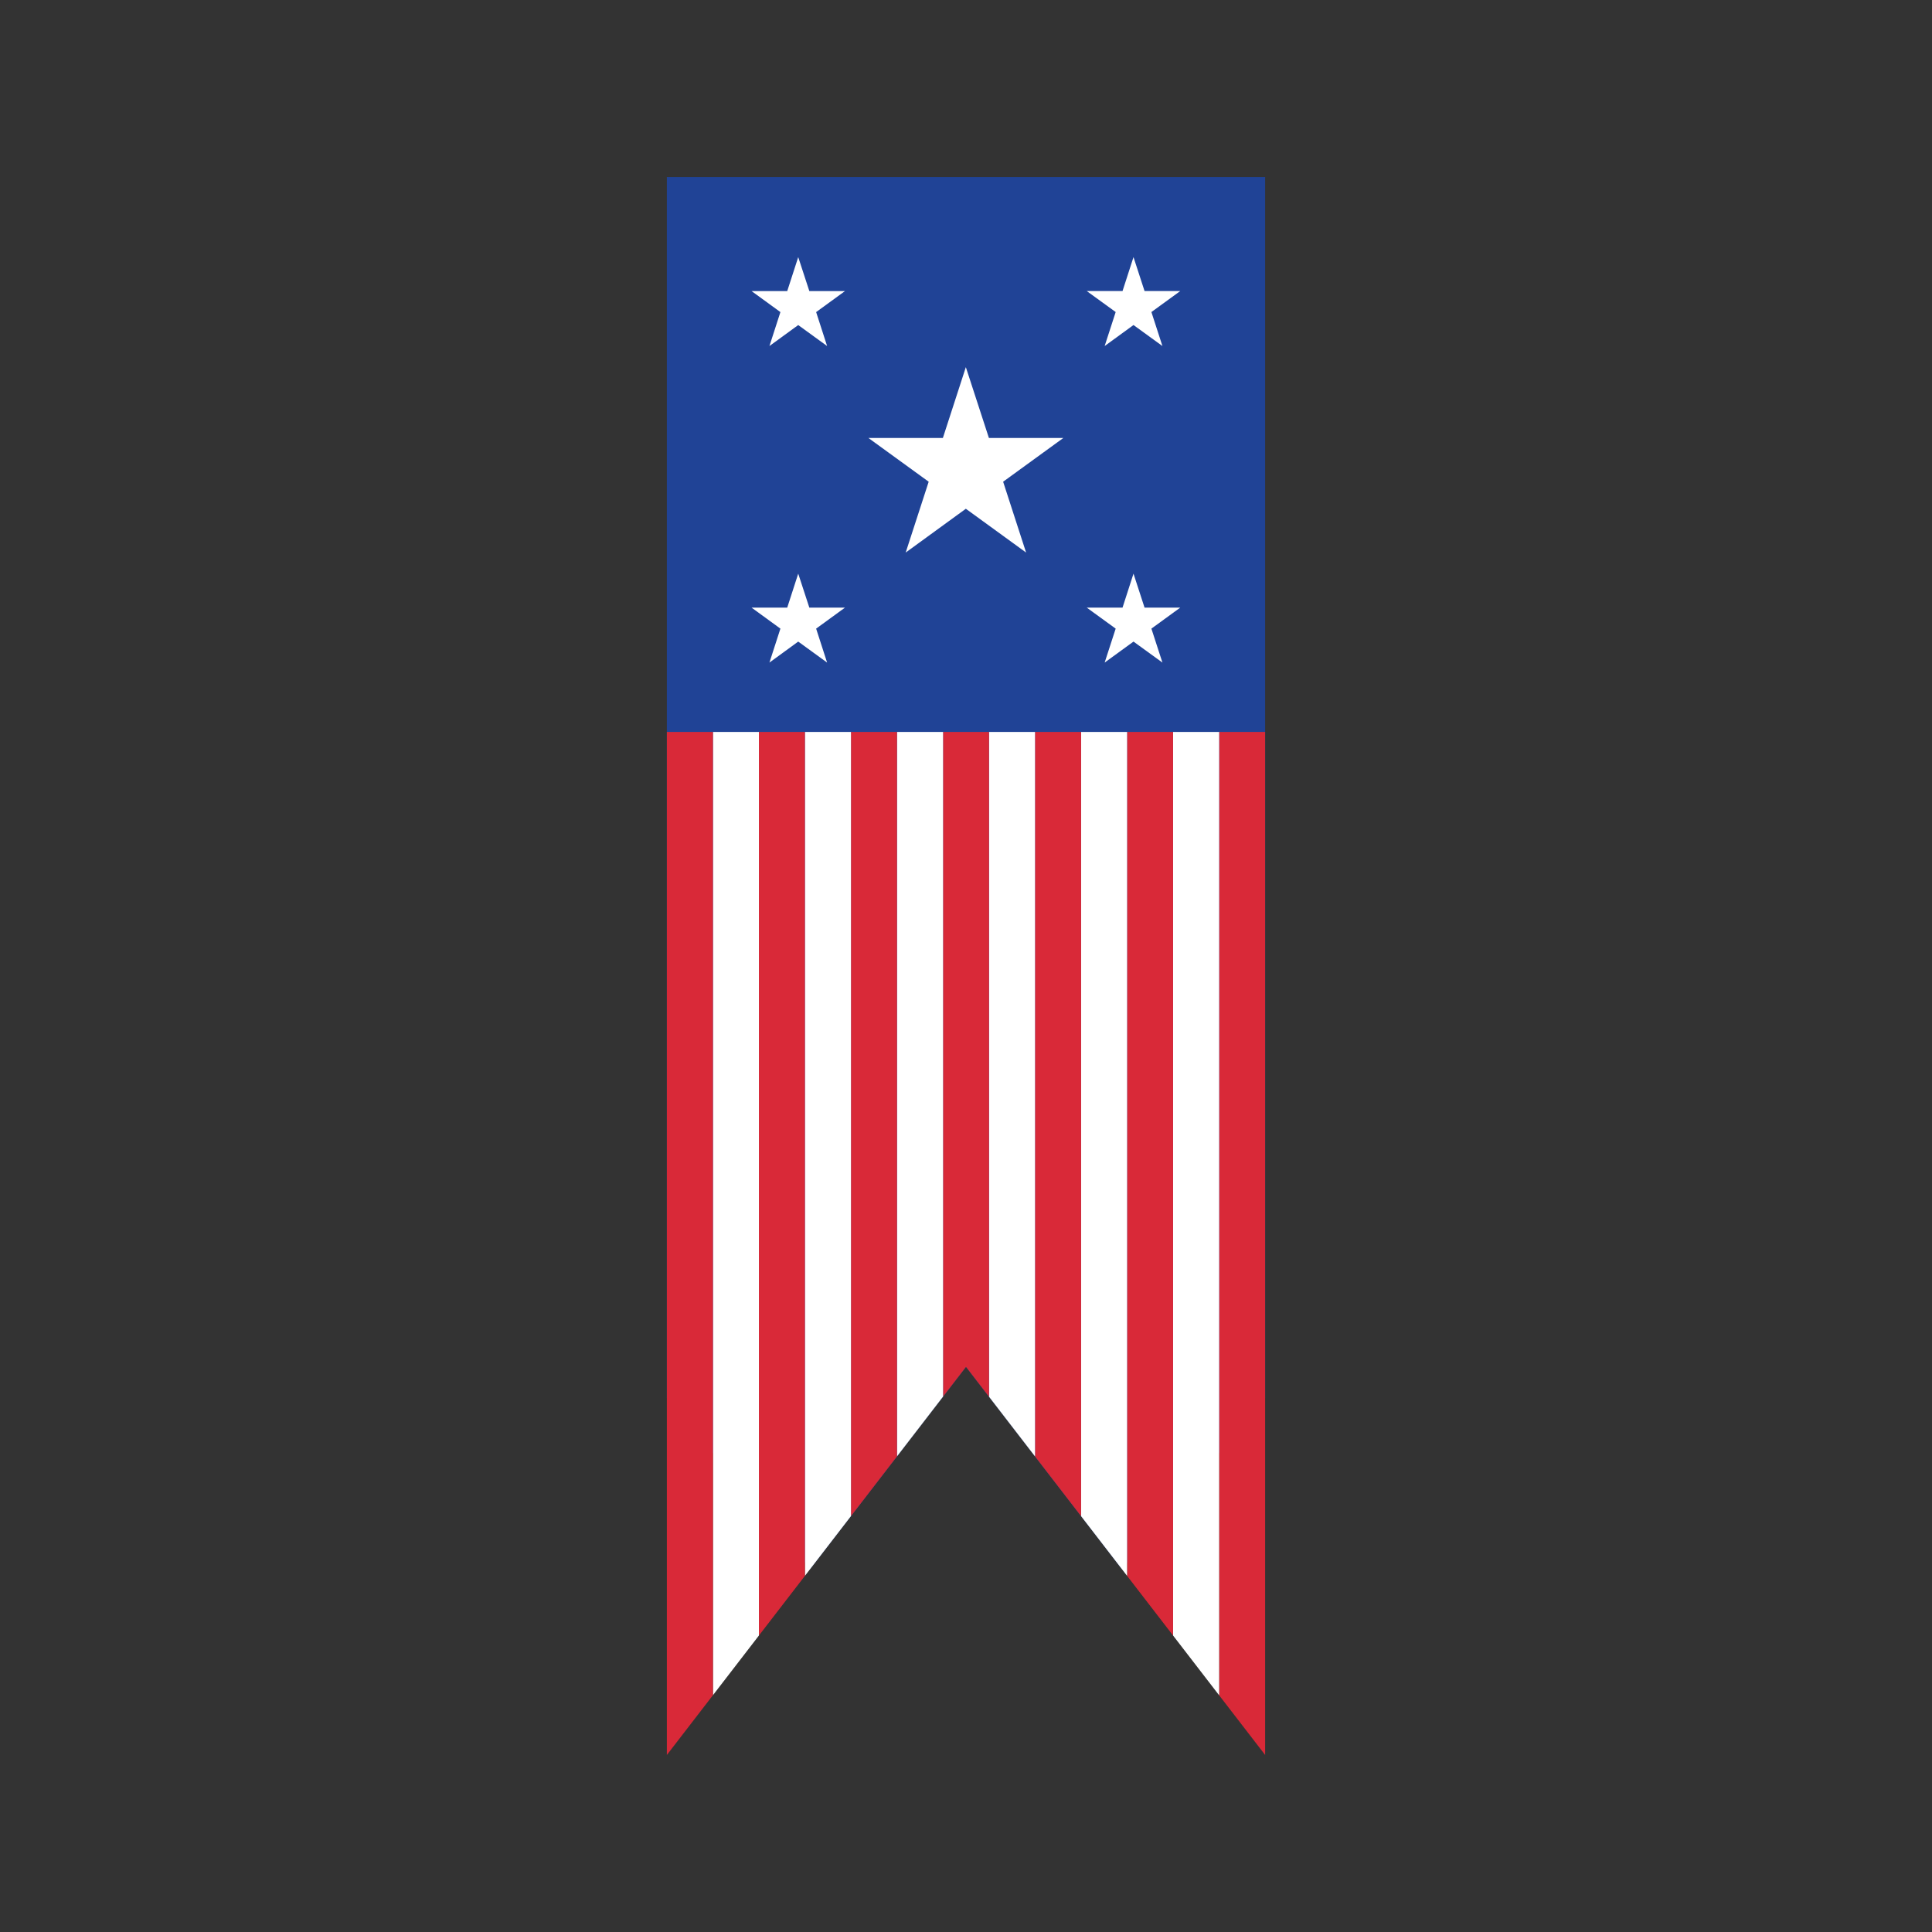
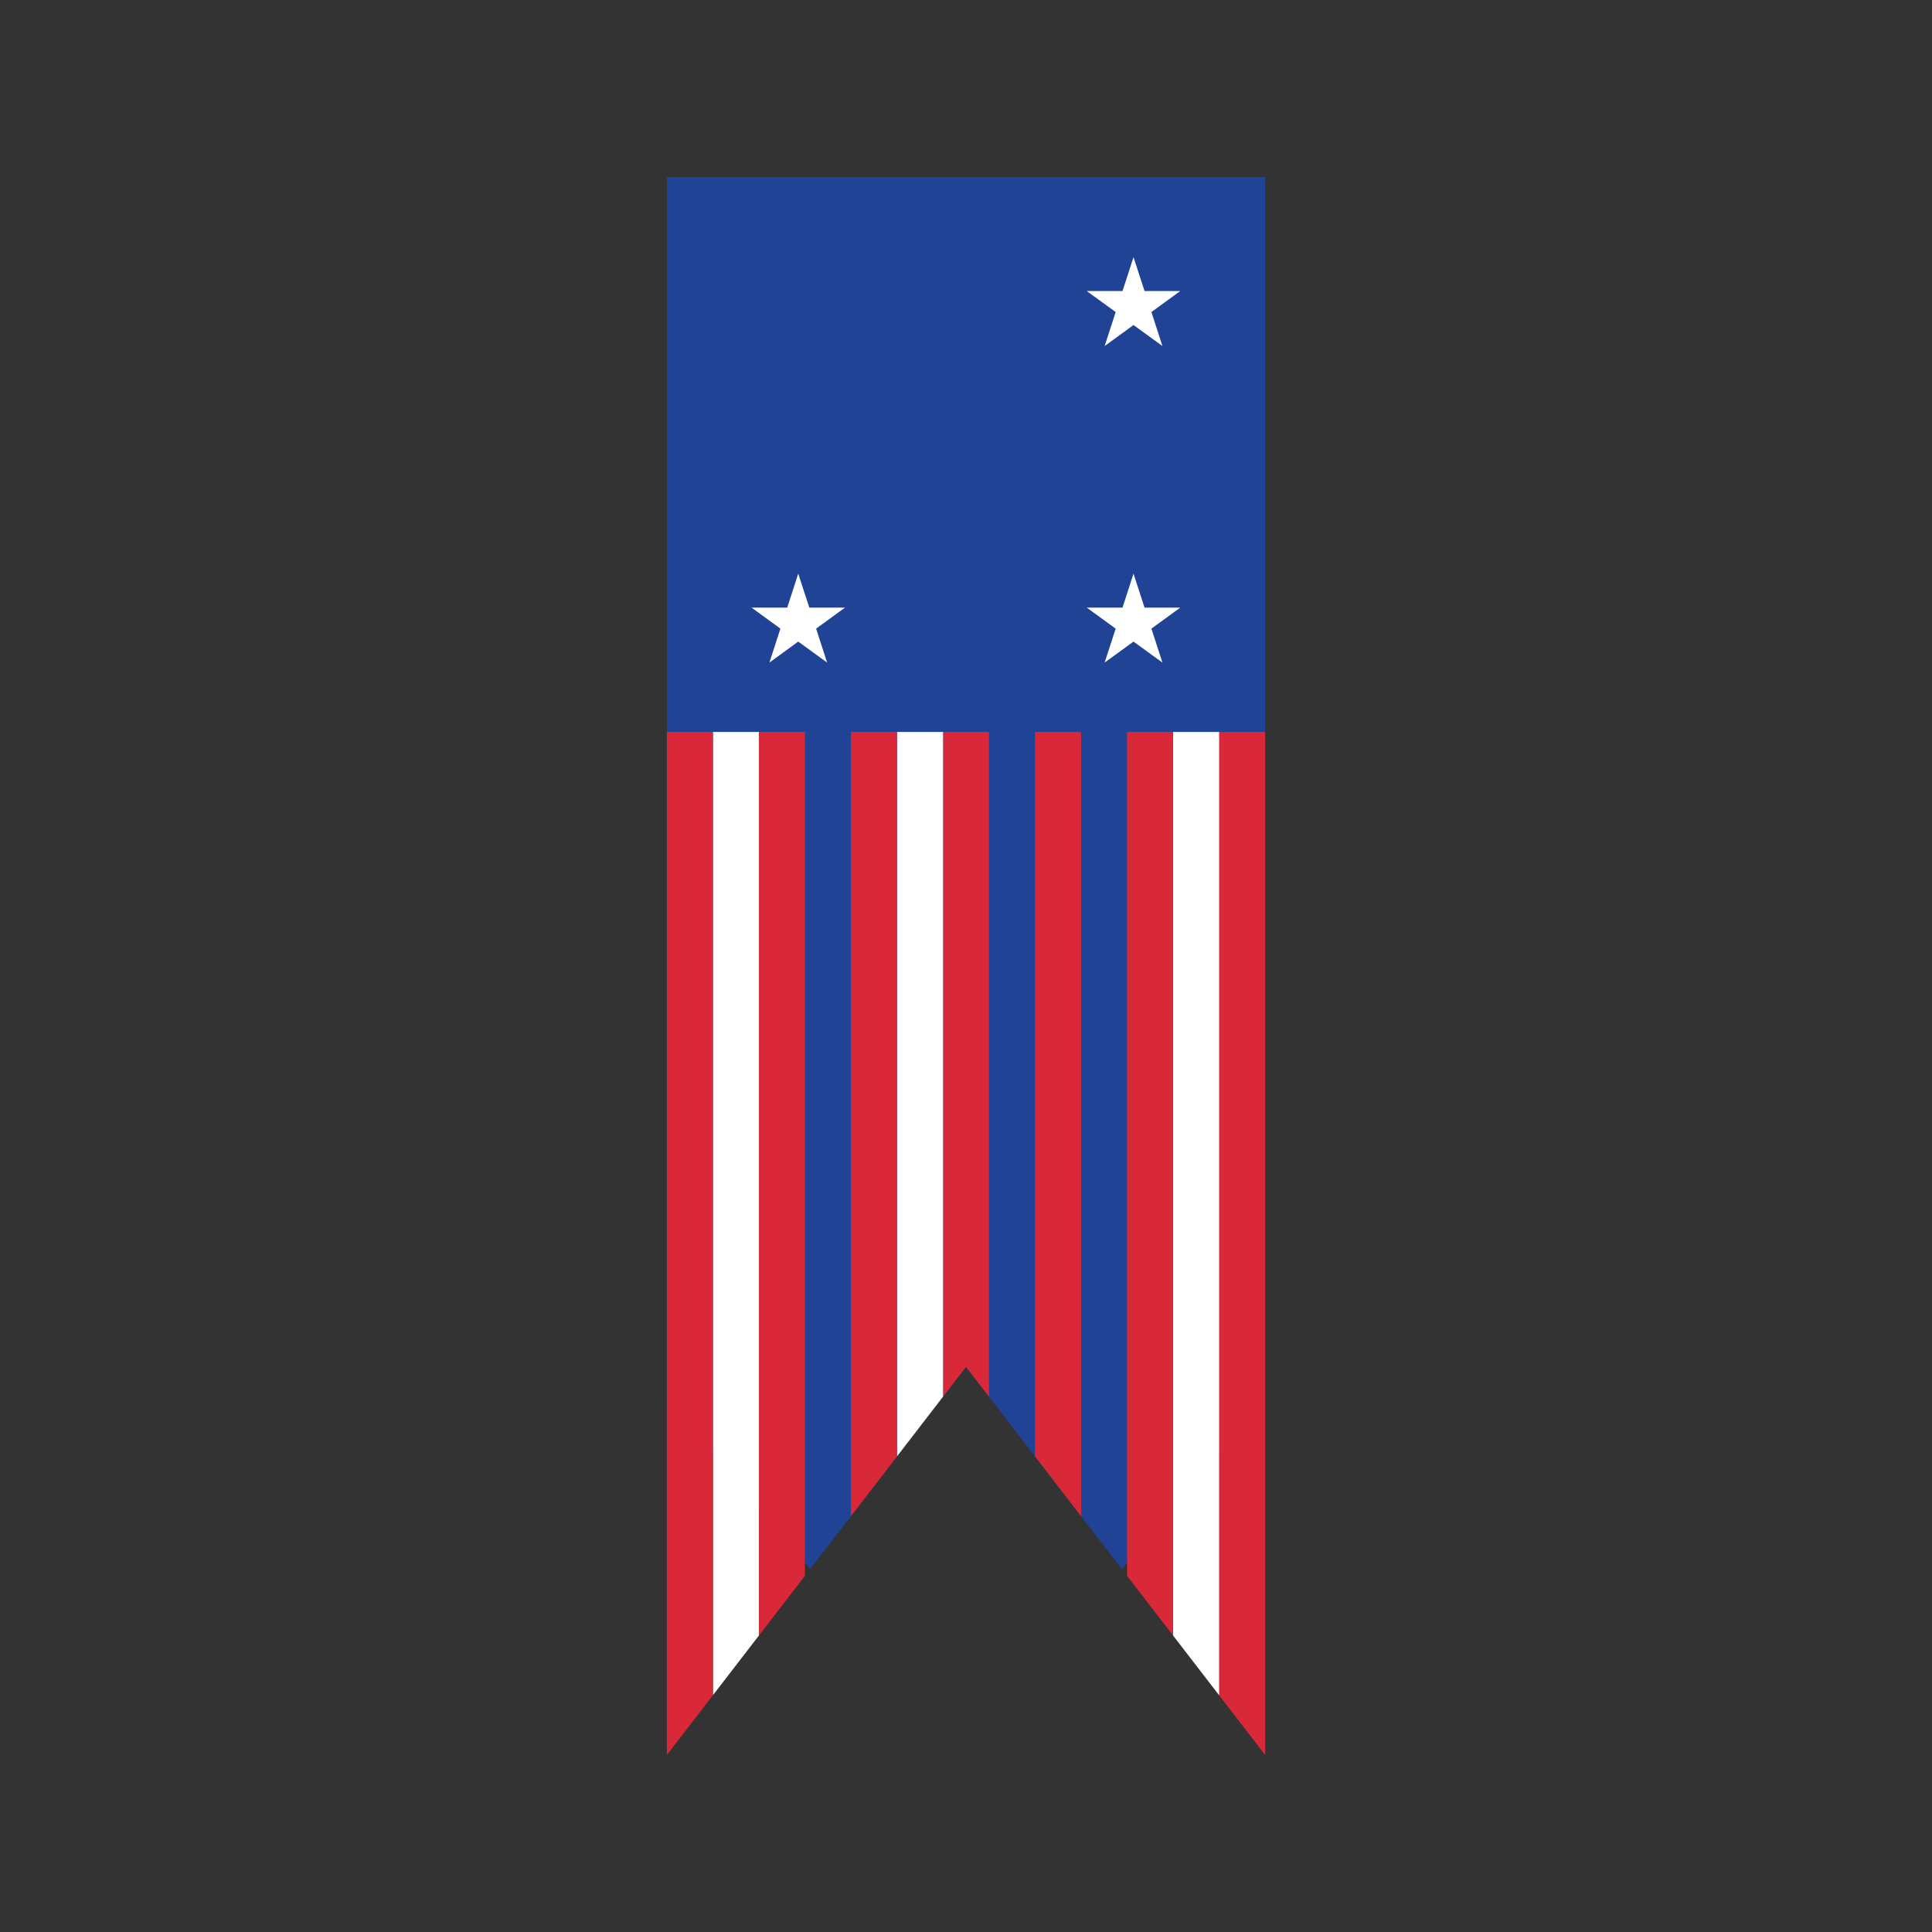
<svg xmlns="http://www.w3.org/2000/svg" xmlns:xlink="http://www.w3.org/1999/xlink" version="1.0" id="Capa_1" x="0px" y="0px" width="1200px" height="1200px" viewBox="0 0 1200 1200" enable-background="new 0 0 1200 1200" xml:space="preserve">
  <rect x="0" y="0" width="1200" height="1200" fill="#333333" stroke="none" />
  <g>
    <g>
      <defs>
        <polygon id="SVGID_11_" points="785.805,1090.049 599.999,848.984 414.195,1090.049 414.195,109.951 785.805,109.951    " />
      </defs>
      <clipPath id="SVGID_2_">
        <use xlink:href="#SVGID_11_" overflow="visible" />
      </clipPath>
      <polygon clip-path="url(#SVGID_2_)" fill="#204396" points="785.805,868.241 600.016,1090.049 414.195,868.241 414.195,109.951     785.805,109.951   " />
      <g clip-path="url(#SVGID_2_)">
        <rect x="757.238" y="454.634" fill="#D92938" width="28.567" height="737.308" />
        <rect x="728.62" y="454.634" fill="#FFFFFF" width="28.619" height="737.308" />
        <rect x="700.052" y="454.634" fill="#D92938" width="28.567" height="737.308" />
-         <rect x="671.485" y="454.634" fill="#FFFFFF" width="28.567" height="737.308" />
        <rect x="642.867" y="454.634" fill="#D92938" width="28.619" height="737.308" />
-         <rect x="614.284" y="454.634" fill="#FFFFFF" width="28.582" height="737.308" />
        <rect x="585.75" y="454.634" fill="#D92938" width="28.535" height="737.308" />
        <rect x="557.131" y="454.634" fill="#FFFFFF" width="28.619" height="737.308" />
        <rect x="528.549" y="454.634" fill="#D92938" width="28.582" height="737.308" />
-         <rect x="499.93" y="454.634" fill="#FFFFFF" width="28.619" height="737.308" />
        <rect x="471.363" y="454.634" fill="#D92938" width="28.567" height="737.308" />
        <rect x="442.813" y="454.634" fill="#FFFFFF" width="28.55" height="737.308" />
        <rect x="414.195" y="454.634" fill="#D92938" width="28.619" height="737.308" />
      </g>
    </g>
    <g>
      <g>
-         <polygon fill="#FFFFFF" points="495.794,159.7 502.693,180.8 524.831,180.8 506.913,193.843 513.729,214.926 495.794,201.899      477.91,214.926 484.726,193.843 466.809,180.8 488.963,180.8    " />
-       </g>
+         </g>
      <g>
        <polygon fill="#FFFFFF" points="495.794,356.305 502.693,377.405 524.831,377.405 506.913,390.45 513.729,411.531      495.794,398.504 477.91,411.531 484.726,390.45 466.809,377.405 488.963,377.405    " />
      </g>
      <g>
-         <polygon fill="#FFFFFF" points="599.9,228.038 614.233,272.044 660.45,272.044 623.059,299.206 637.325,343.195 599.9,316.001      562.541,343.195 576.825,299.206 539.4,272.044 585.633,272.044    " />
-       </g>
+         </g>
      <g>
        <polygon fill="#FFFFFF" points="704.037,356.305 710.903,377.405 733.074,377.405 715.157,390.45 722.006,411.531      704.037,398.504 686.12,411.531 692.969,390.45 675.002,377.405 697.223,377.405    " />
      </g>
      <g>
        <polygon fill="#FFFFFF" points="704.037,159.7 710.903,180.782 733.074,180.782 715.157,193.811 722.006,214.926      704.037,201.882 686.12,214.926 692.969,193.811 675.002,180.782 697.223,180.782    " />
      </g>
    </g>
  </g>
</svg>